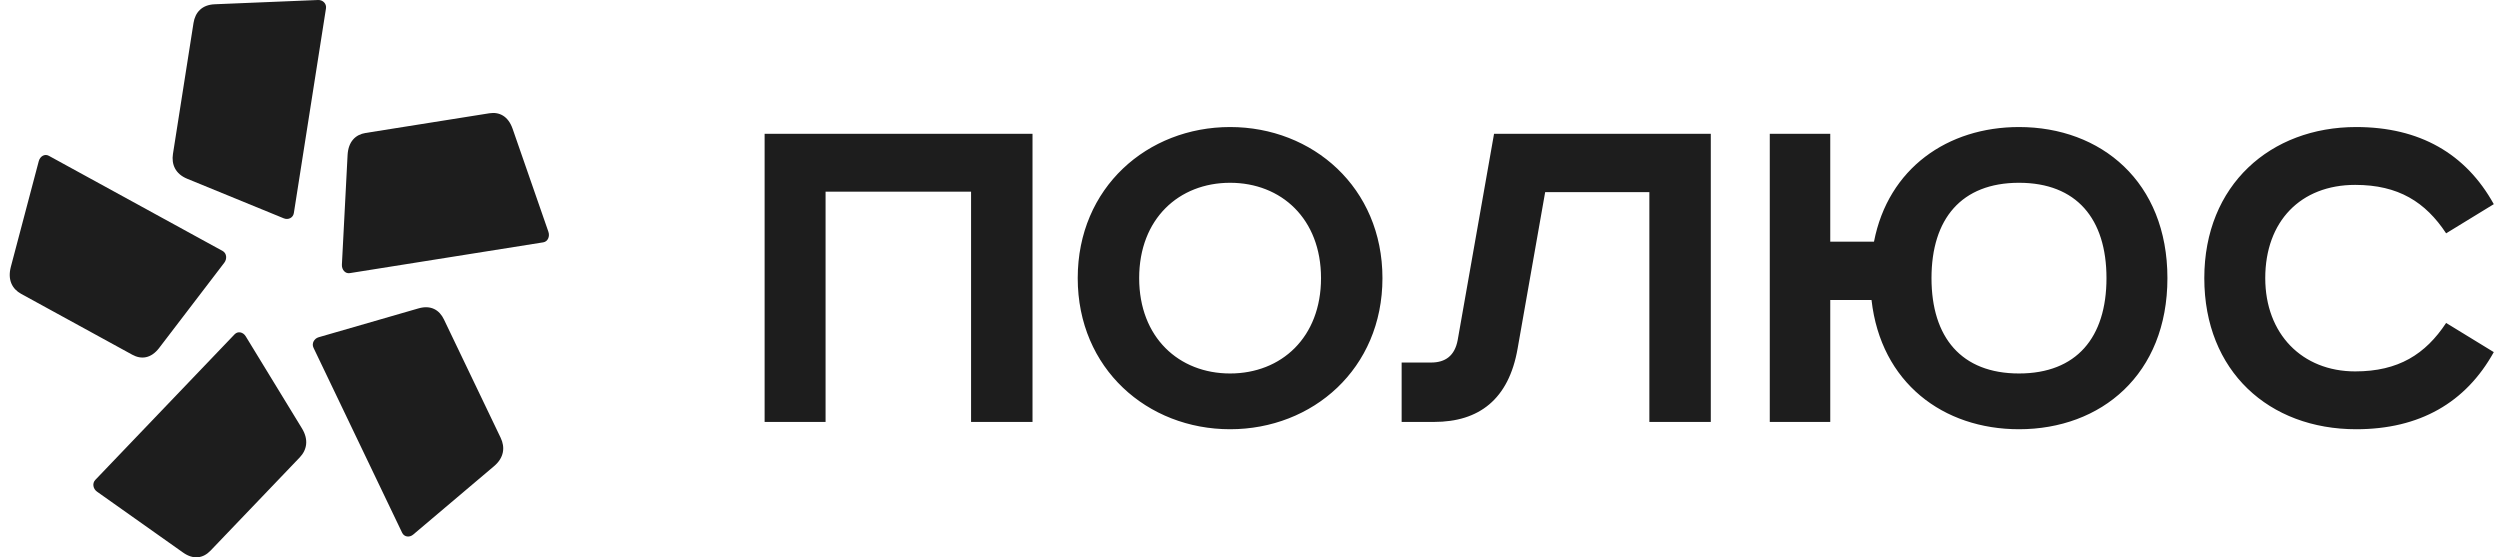
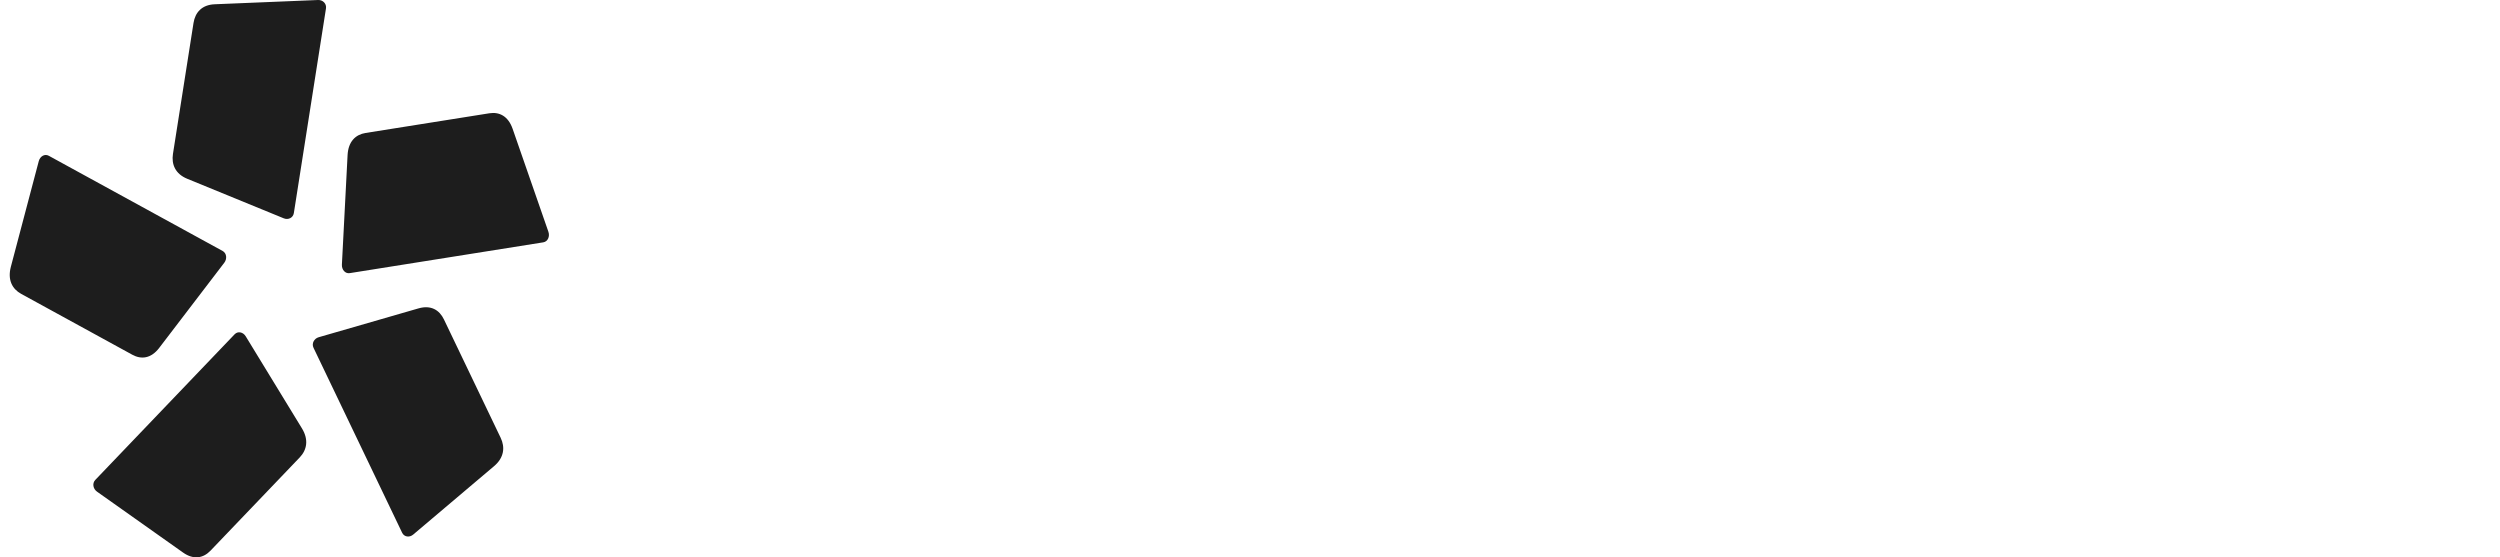
<svg xmlns="http://www.w3.org/2000/svg" width="157" height="35" viewBox="0 0 157 35" fill="none">
  <g clip-path="url(#clip0_251_6452)">
-     <path d="M48.018 8.404V26.497H51.846V12.036H60.983V26.497H64.842V8.404H48.018ZM71.54 17.467C71.54 13.737 74.04 11.479 77.25 11.479C80.461 11.479 82.96 13.737 82.96 17.467C82.96 21.197 80.461 23.454 77.25 23.454C74.04 23.454 71.54 21.197 71.54 17.467ZM86.818 17.467C86.818 11.774 82.435 7.978 77.25 7.978C72.064 7.978 67.681 11.774 67.681 17.467C67.681 23.16 72.064 26.956 77.25 26.956C82.435 26.956 86.818 23.16 86.818 17.467ZM93.826 8.404L91.542 21.36C91.357 22.342 90.769 22.767 89.875 22.767H88.023V26.497H90.06C92.869 26.497 94.752 25.09 95.307 21.884L97.036 12.068H103.58V26.497H107.438V8.404H93.826ZM111.142 8.404V26.497H114.94V18.841H117.532C118.118 24.044 122.038 26.956 126.793 26.956C131.947 26.956 136.114 23.52 136.114 17.467C136.114 11.414 131.947 7.978 126.793 7.978C122.318 7.978 118.582 10.563 117.687 15.176H114.94V8.404H111.142ZM121.298 17.467C121.298 13.737 123.182 11.479 126.793 11.479C130.405 11.479 132.287 13.737 132.287 17.467C132.287 21.197 130.405 23.454 126.793 23.454C123.182 23.454 121.298 21.197 121.298 17.467ZM156.61 12.821C154.851 9.647 151.951 7.978 147.968 7.978C142.596 7.978 138.43 11.611 138.43 17.467C138.43 23.324 142.505 26.956 147.968 26.956C151.951 26.956 154.851 25.287 156.61 22.113L153.617 20.281C152.32 22.244 150.623 23.324 147.906 23.324C144.573 23.324 142.258 20.968 142.258 17.467C142.258 13.9 144.48 11.611 147.906 11.611C150.623 11.611 152.32 12.69 153.617 14.653L156.61 12.821Z" fill="#1D1D1D" />
    <path fill-rule="evenodd" clip-rule="evenodd" d="M20.471 0.531L18.454 13.38C18.406 13.686 18.096 13.823 17.824 13.712L11.76 11.228C11.01 10.921 10.759 10.323 10.862 9.663L12.153 1.44C12.257 0.781 12.677 0.301 13.482 0.268L19.977 0C20.268 -0.011 20.52 0.226 20.471 0.531ZM3.063 9.782L13.981 15.761C14.24 15.903 14.269 16.259 14.086 16.498L9.994 21.853C9.487 22.516 8.874 22.586 8.313 22.279L1.326 18.453C0.766 18.145 0.465 17.575 0.682 16.753L2.435 10.118C2.514 9.82 2.804 9.64 3.063 9.782ZM5.984 30.139L14.735 20.993C14.943 20.776 15.27 20.857 15.429 21.117L18.961 26.9C19.399 27.617 19.271 28.257 18.822 28.727L13.222 34.579C12.772 35.049 12.167 35.175 11.497 34.701L6.091 30.875C5.848 30.704 5.777 30.356 5.984 30.139ZM25.254 33.456L19.689 21.842C19.556 21.566 19.729 21.261 20.01 21.179L26.281 19.367C27.058 19.142 27.595 19.465 27.88 20.062L31.442 27.494C31.727 28.091 31.658 28.74 31.029 29.273L25.948 33.572C25.721 33.765 25.386 33.732 25.254 33.456ZM34.117 15.219L21.963 17.153C21.674 17.199 21.456 16.928 21.471 16.621L21.828 9.74C21.872 8.889 22.33 8.451 22.954 8.351L30.731 7.114C31.355 7.014 31.915 7.29 32.193 8.091L34.44 14.557C34.54 14.847 34.405 15.173 34.117 15.219Z" fill="#1D1D1D" />
  </g>
  <defs>
    <clipPath id="clip0_251_6452">
      <rect width="156" height="35" fill="white" transform="translate(0.611)" />
    </clipPath>
  </defs>
</svg>